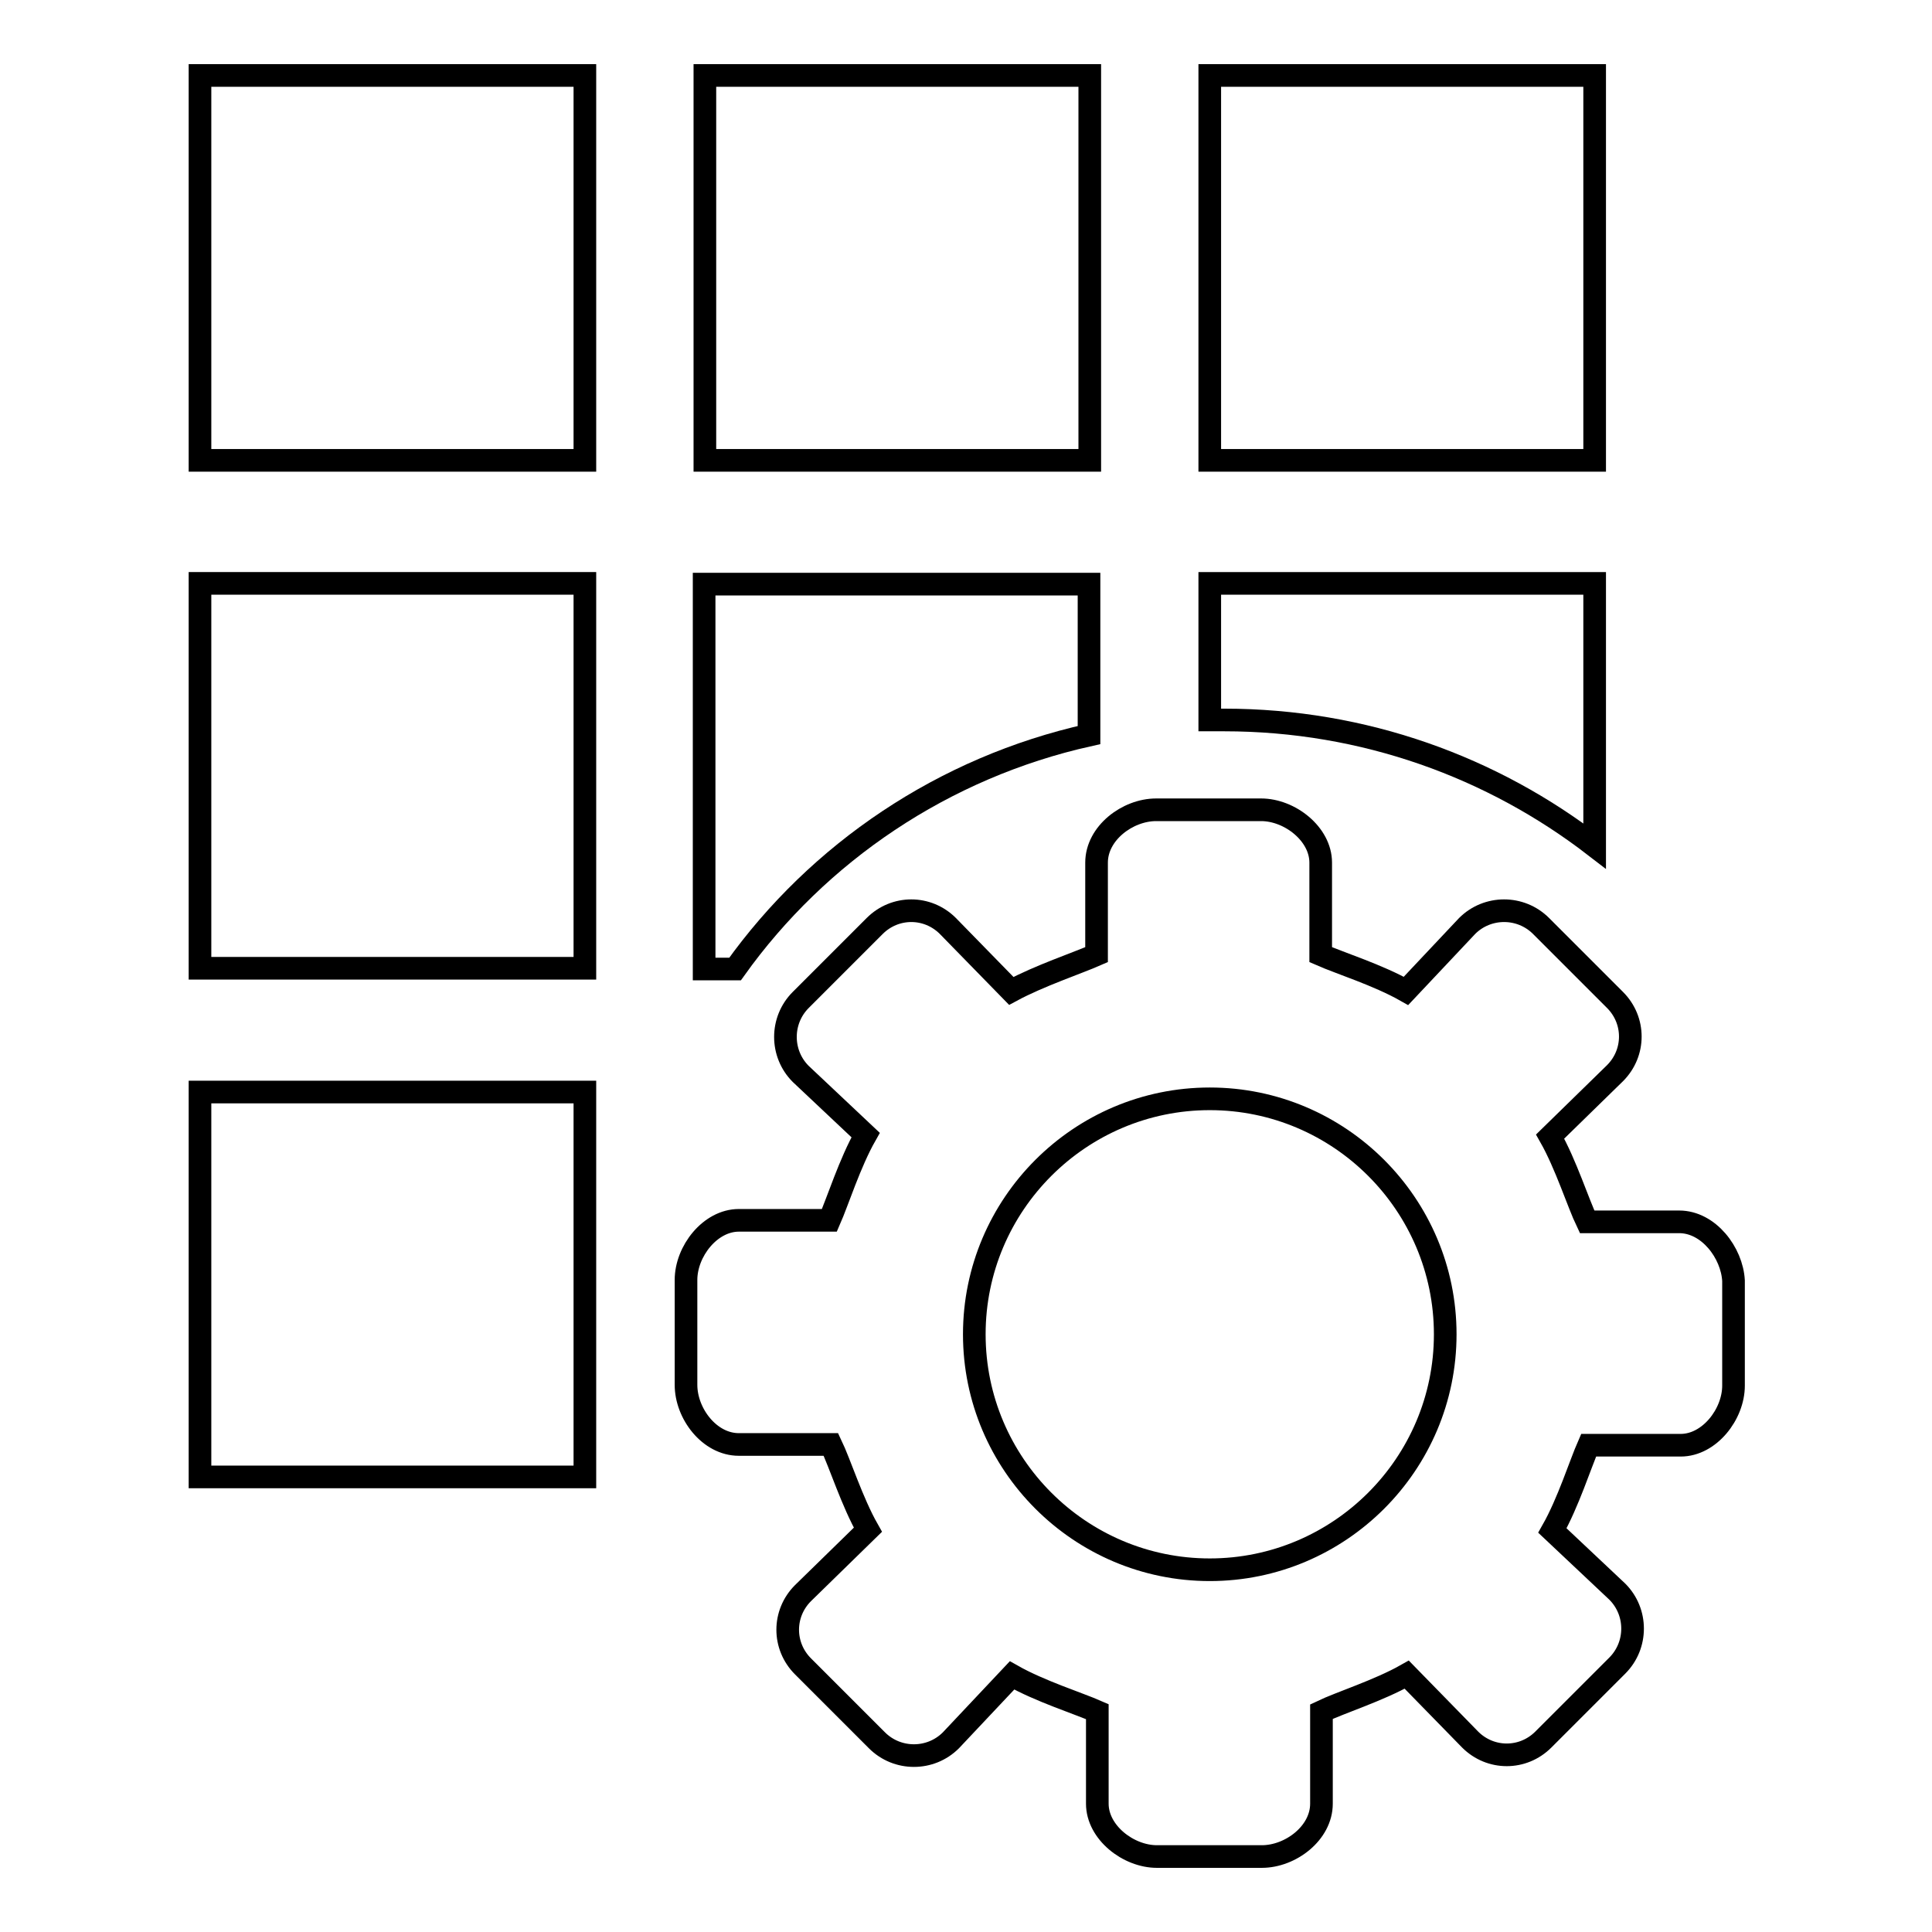
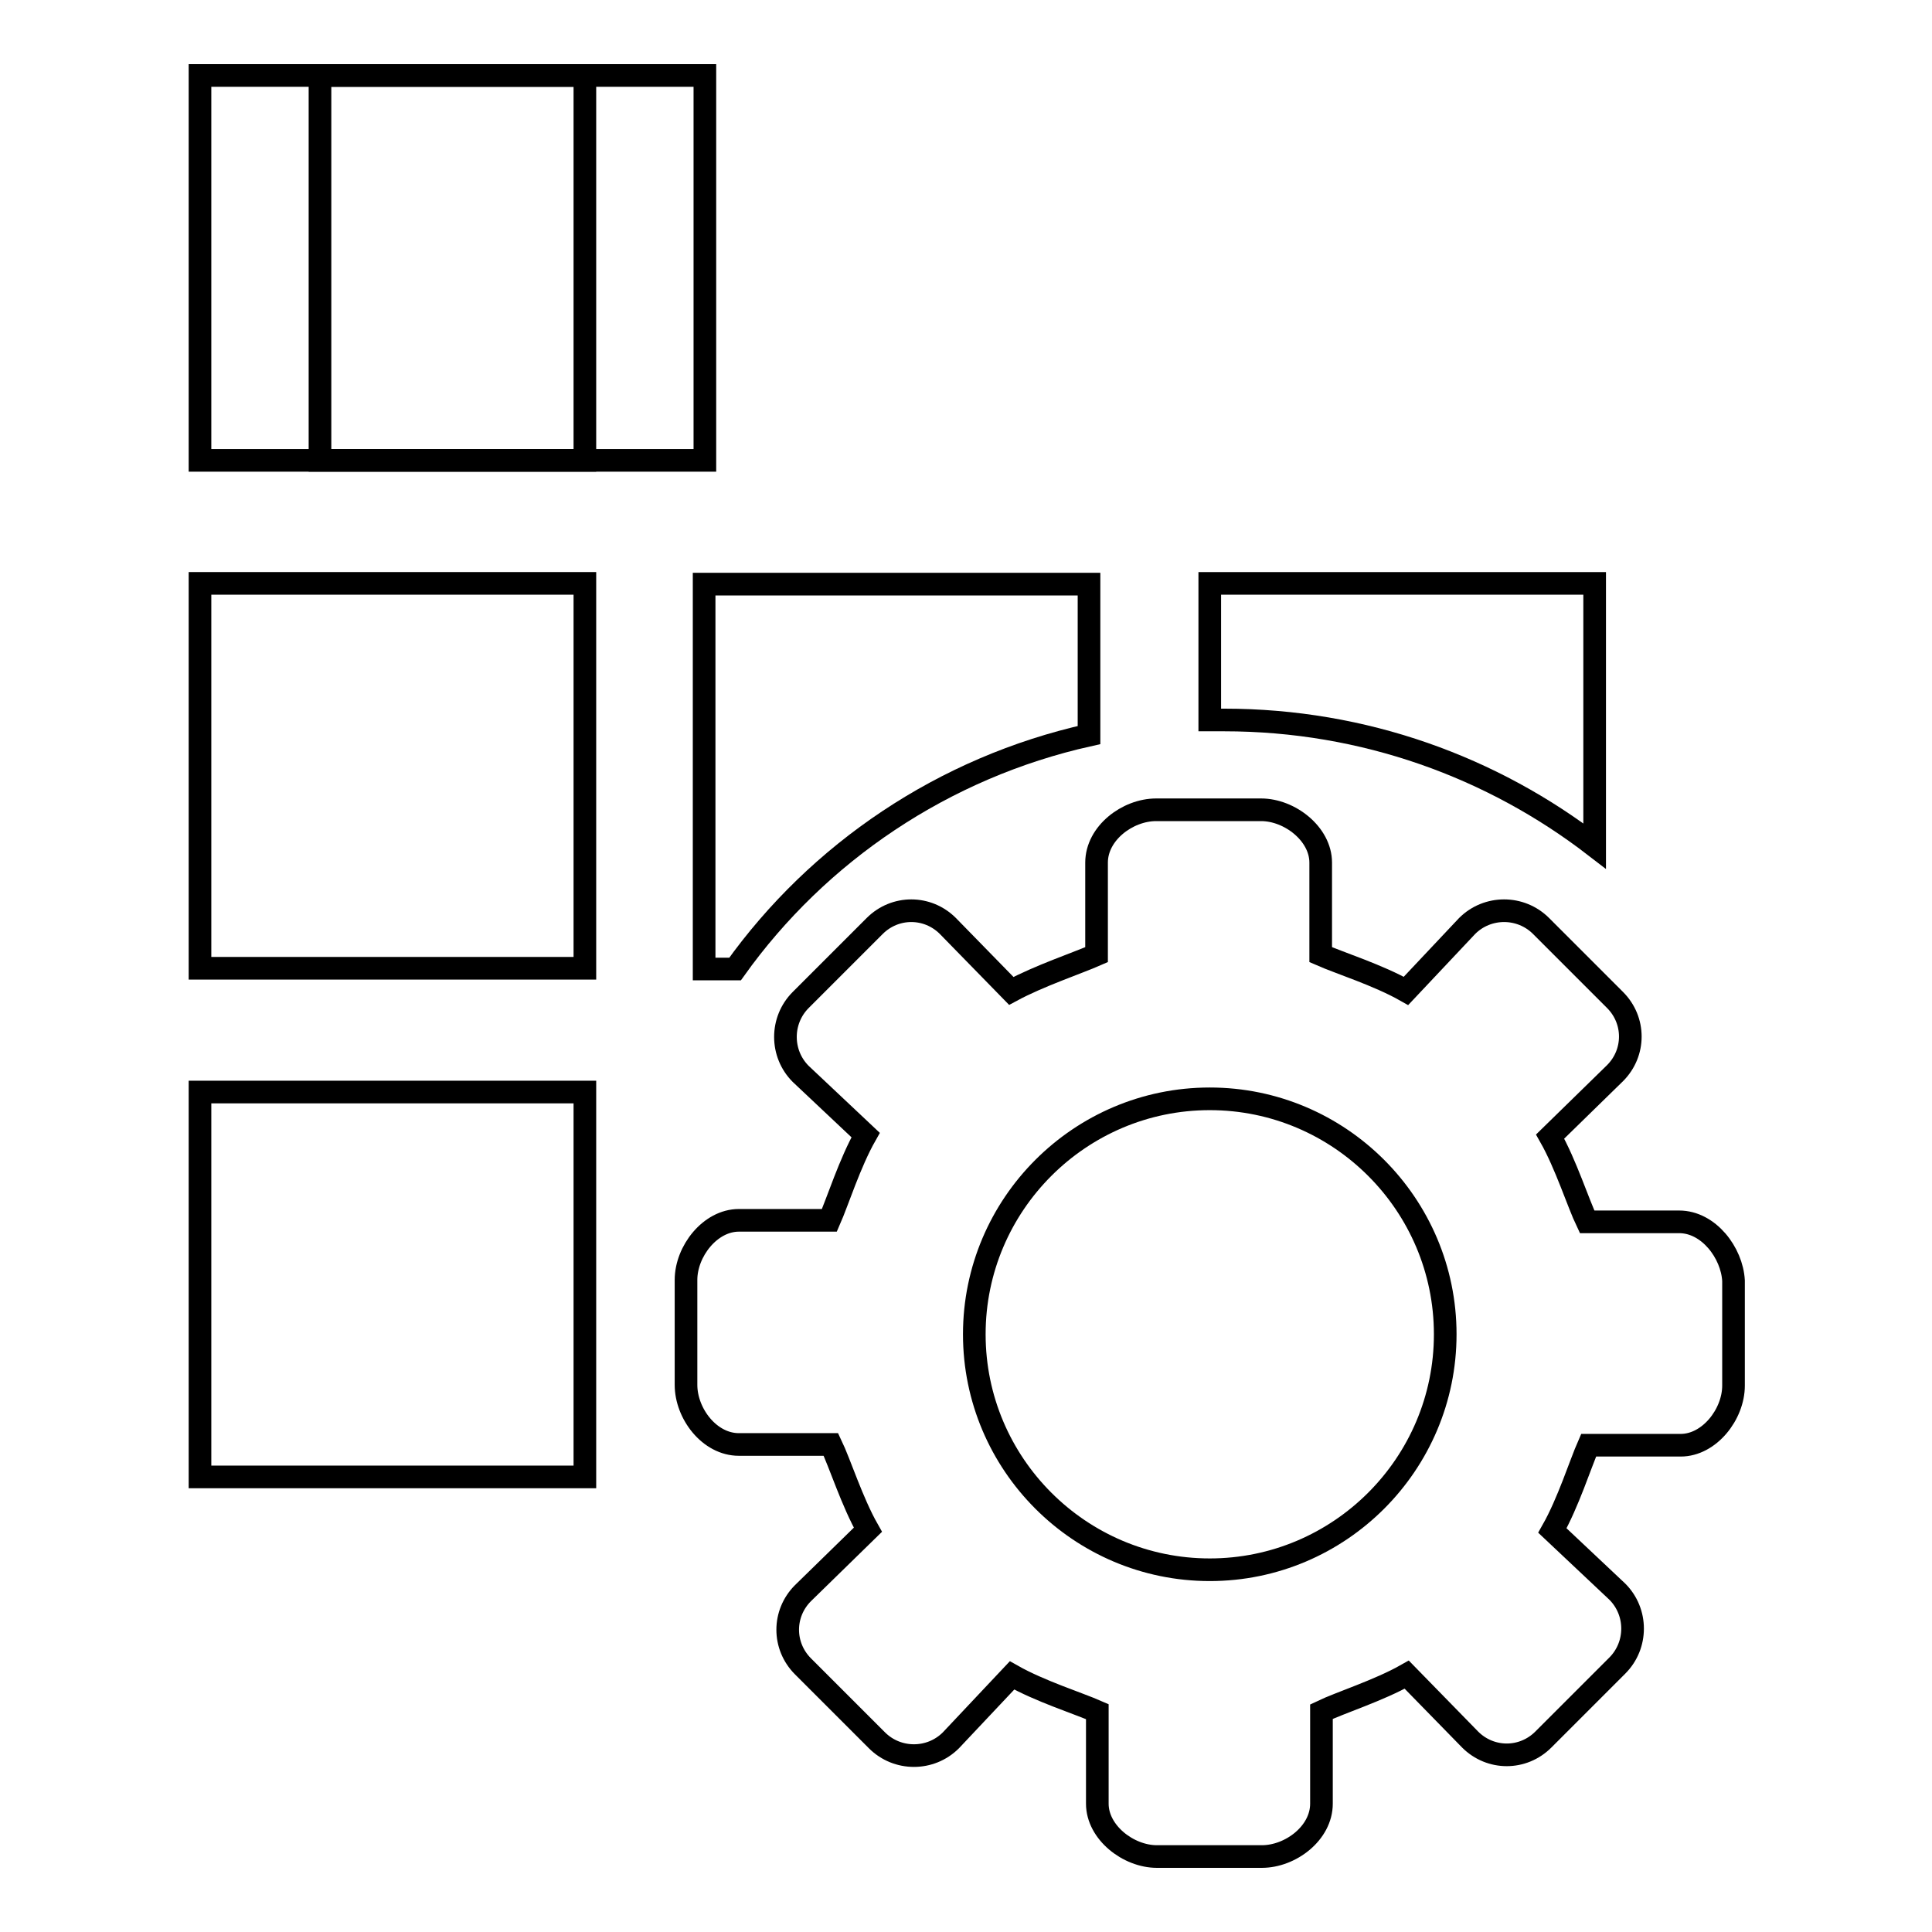
<svg xmlns="http://www.w3.org/2000/svg" version="1.1" x="0px" y="0px" viewBox="0 0 256 256" enable-background="new 0 0 256 256" xml:space="preserve">
  <g>
    <g>
      <path stroke-width="3" fill-opacity="0" stroke="#000000" d="M26.5,10h51v51h-51V10L26.5,10z" />
      <path stroke-width="3" fill-opacity="0" stroke="#000000" d="M222.5,161.9h-12.2c-1.2-2.5-2.8-7.6-4.9-11.3l8.6-8.4c2.7-2.7,2.7-7,0-9.7l-9.8-9.8c-2.7-2.7-7.1-2.7-9.8,0l-8.1,8.6c-3.7-2.1-8.8-3.7-11.3-4.8v-12.2c0-3.8-4.1-7-7.9-7h-13.9c-3.8,0-7.9,3.1-7.9,7v12.2c-2.5,1.1-7.6,2.8-11.3,4.8l-8.4-8.6c-2.7-2.7-7-2.7-9.7,0l-9.8,9.8c-2.7,2.7-2.7,7.1,0,9.8l8.6,8.1c-2.1,3.7-3.7,8.8-4.8,11.3H97.9c-3.8,0-7,4.1-7,7.9v13.9c0,3.8,3.1,7.9,7,7.9h12.2c1.2,2.5,2.8,7.6,4.9,11.3l-8.6,8.4c-2.7,2.7-2.7,7,0,9.7l9.8,9.8c2.7,2.7,7.1,2.7,9.8,0l8.1-8.6c3.7,2.1,8.8,3.7,11.3,4.8V239c0,3.8,4.1,7,7.9,7h13.9c3.8,0,7.9-3.1,7.9-7v-12.2c2.5-1.2,7.6-2.8,11.3-4.9l8.4,8.6c2.7,2.7,7,2.7,9.7,0l9.8-9.8c2.7-2.7,2.7-7.1,0-9.8l-8.6-8.1c2.1-3.7,3.7-8.8,4.8-11.3h12.2c3.8,0,7-4.1,7-7.9v-13.9C229.5,166,226.4,161.9,222.5,161.9L222.5,161.9z M160.3,208c-17.2,0-31.2-14-31.2-31.2c0-17.2,14-31.2,31.2-31.2c17.2,0,31.2,14,31.2,31.2C191.5,194,177.5,208,160.3,208L160.3,208z" />
-       <path stroke-width="3" fill-opacity="0" stroke="#000000" d="M93.4,10h51v51h-51V10z" />
-       <path stroke-width="3" fill-opacity="0" stroke="#000000" d="M160.3,10h51v51h-51V10z" />
+       <path stroke-width="3" fill-opacity="0" stroke="#000000" d="M93.4,10v51h-51V10z" />
      <path stroke-width="3" fill-opacity="0" stroke="#000000" d="M26.5,77.3h51v51h-51V77.3L26.5,77.3z" />
      <path stroke-width="3" fill-opacity="0" stroke="#000000" d="M26.5,144.7h51v51h-51V144.7L26.5,144.7z" />
      <path stroke-width="3" fill-opacity="0" stroke="#000000" d="M162.2,95.4c18.6,0,35.6,6.3,49.1,16.7V77.3h-51v18.1C160.9,95.4,161.5,95.4,162.2,95.4z" />
      <path stroke-width="3" fill-opacity="0" stroke="#000000" d="M144.3,97.4v-20h-51v51h4.1C108.4,113,125,101.7,144.3,97.4z" />
    </g>
  </g>
</svg>